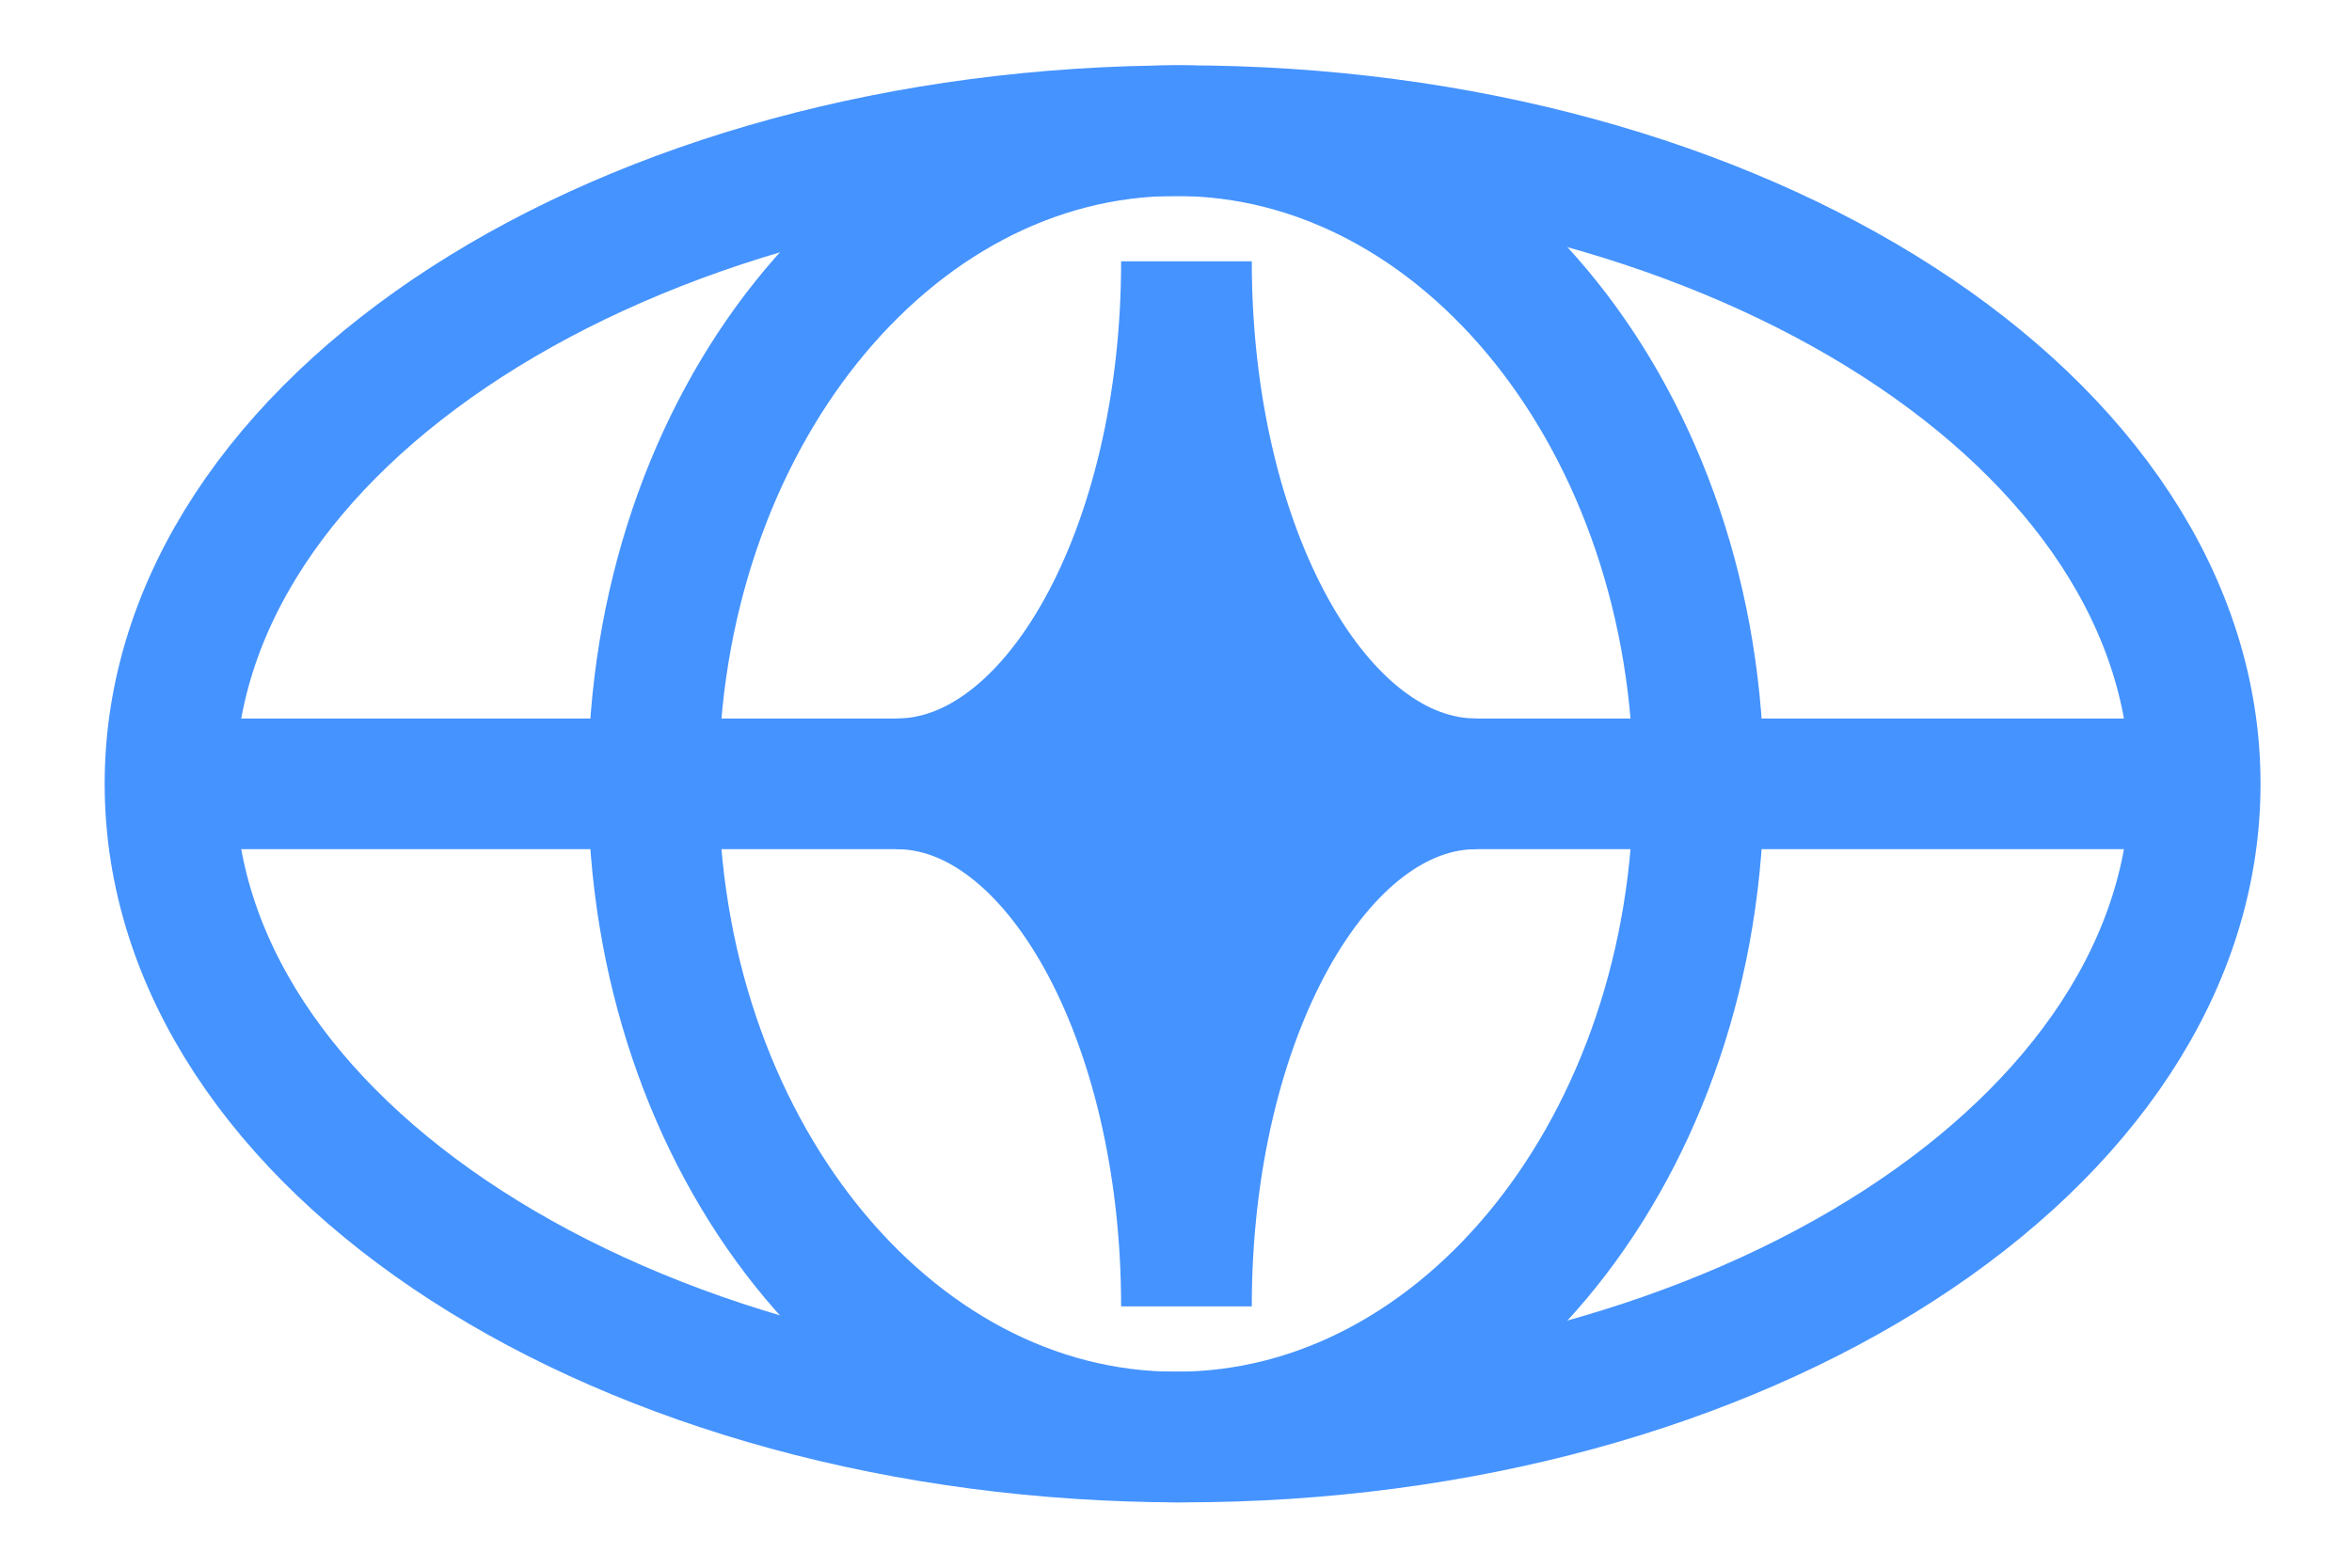
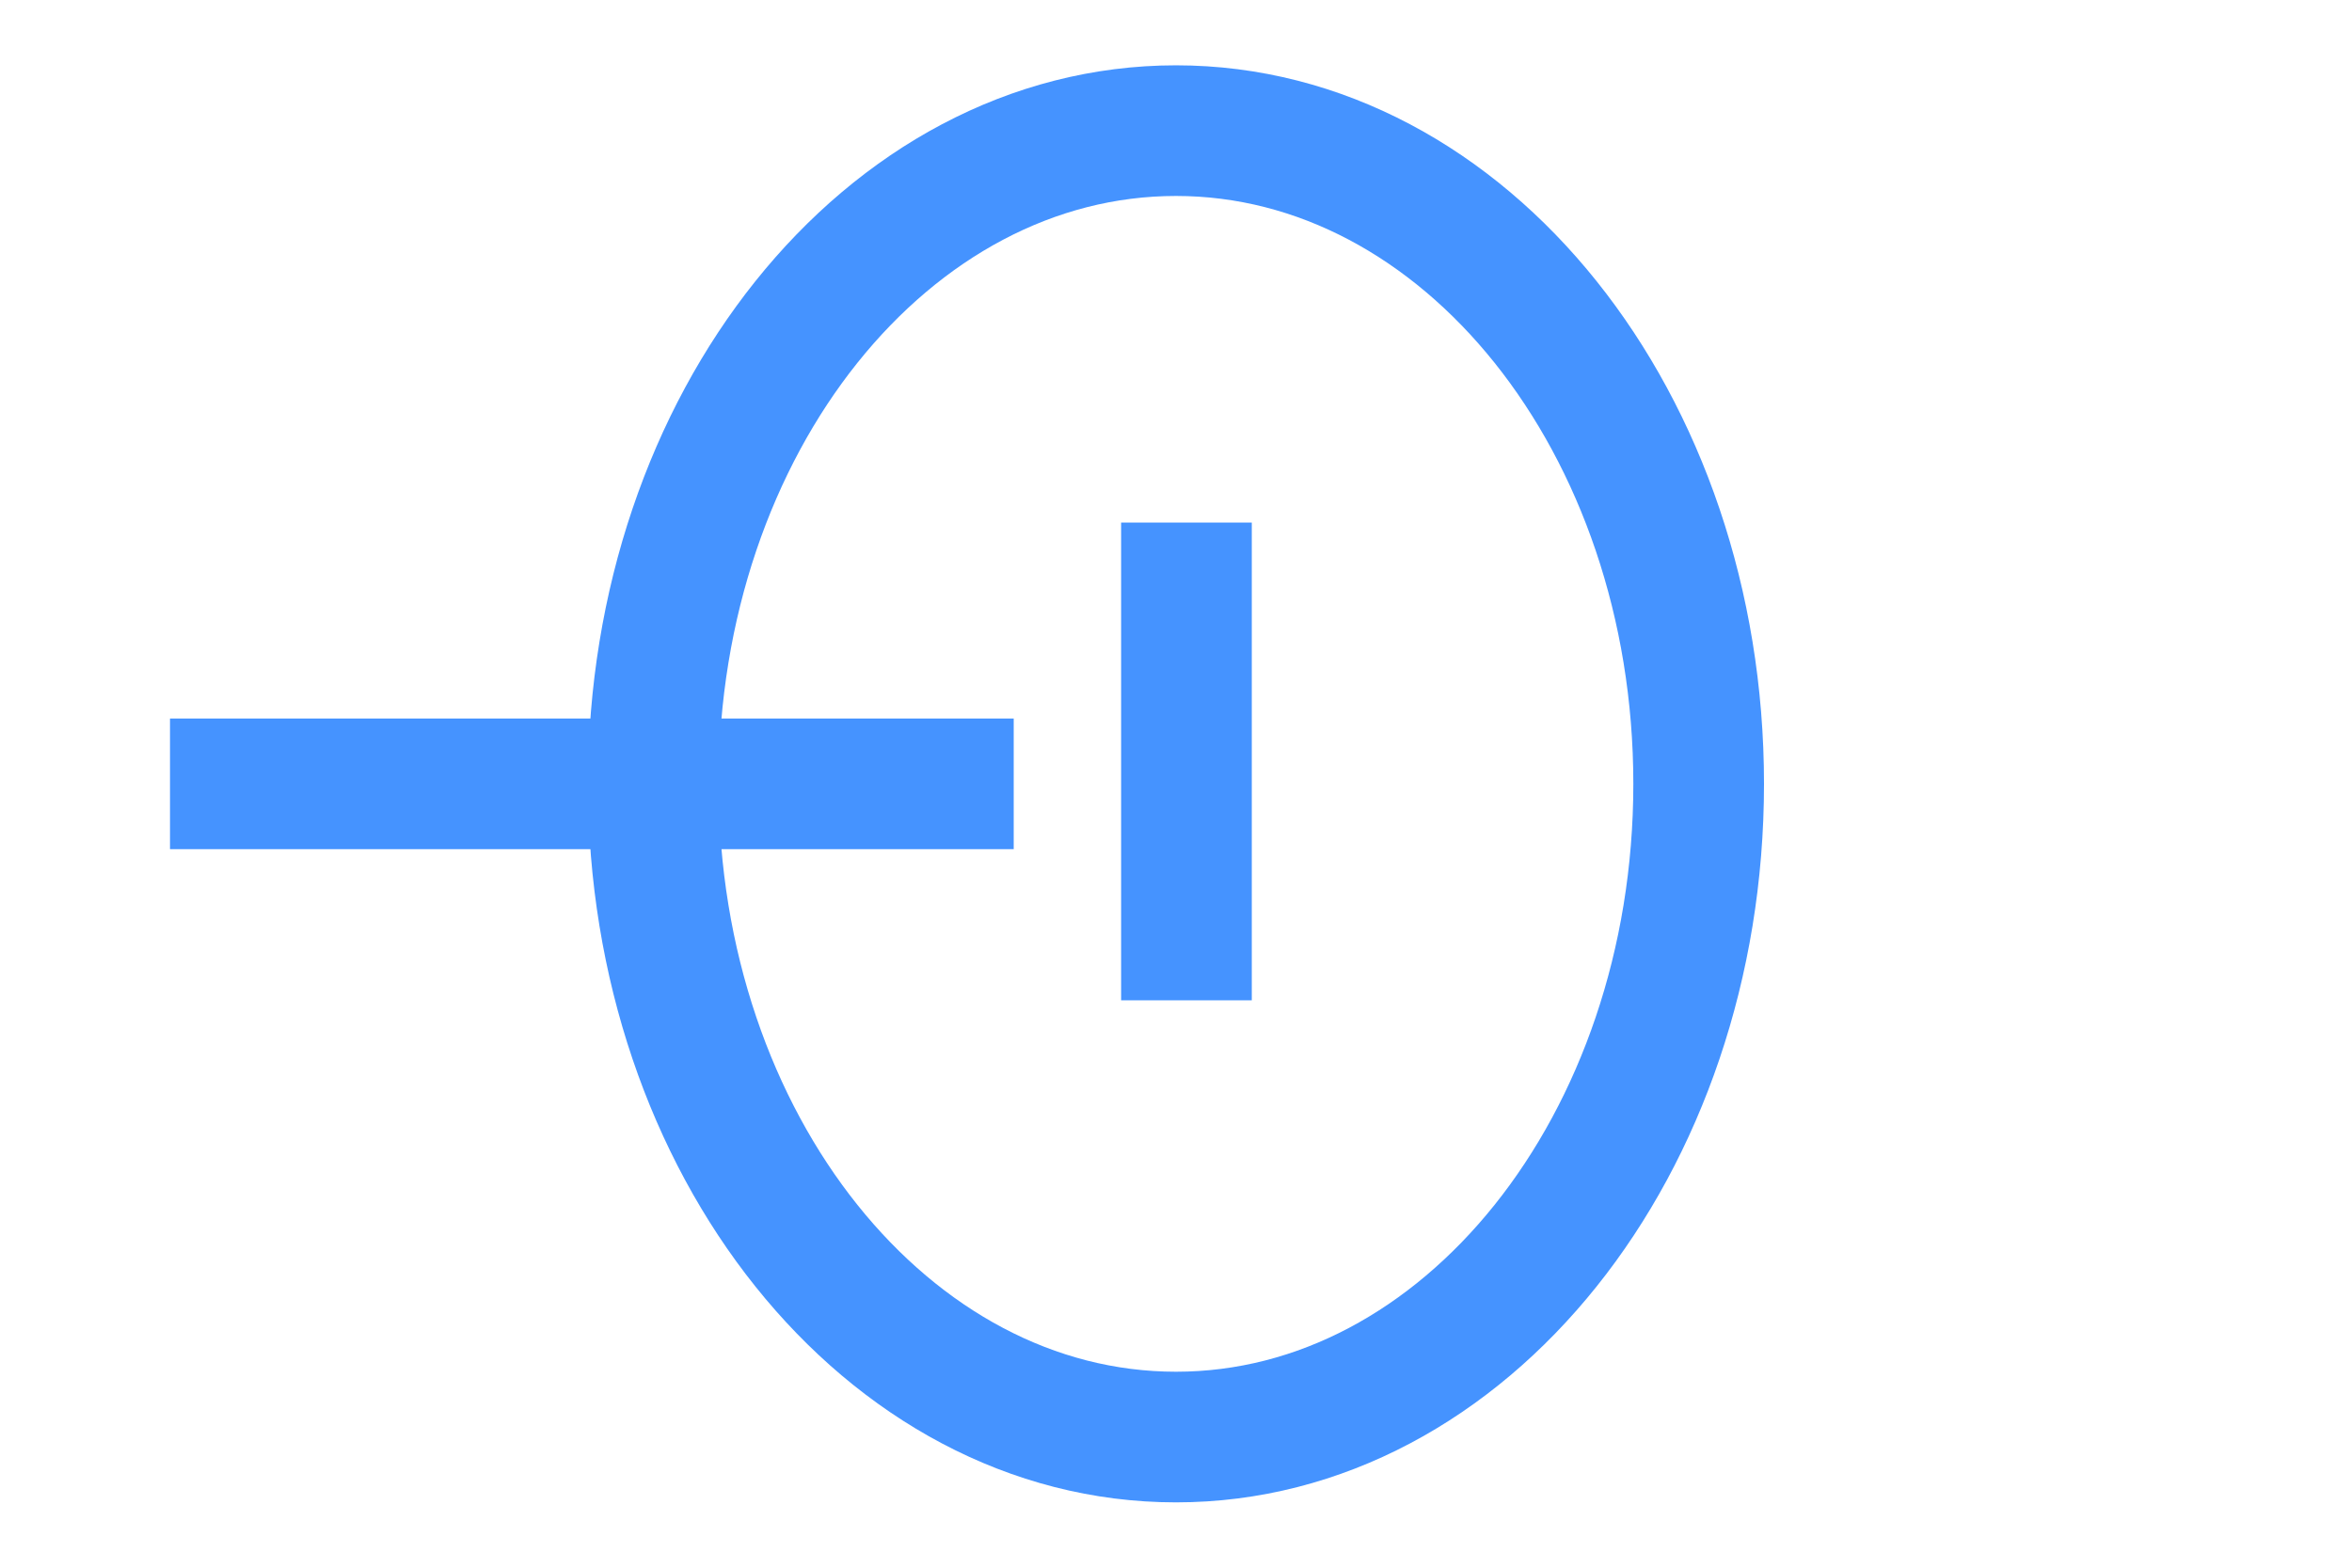
<svg xmlns="http://www.w3.org/2000/svg" width="18" height="12" viewBox="0 0 18 12" fill="none">
  <g clip-path="url(#clip0_11340_5900)">
-     <path d="M9.051 11C13.331 11 16.8 8.761 16.8 6C16.8 3.239 13.331 1 9.051 1C4.771 1 1.301 3.239 1.301 6C1.301 8.761 4.771 11 9.051 11Z" stroke="#4593FF" stroke-miterlimit="10" />
    <path d="M9 11C11.209 11 13 8.761 13 6C13 3.239 11.209 1 9 1C6.791 1 5 3.239 5 6C5 8.761 6.791 11 9 11Z" stroke="#4593FF" stroke-miterlimit="10" />
-     <path d="M9.08 10C9.08 7.791 8.086 6 6.861 6C8.086 6 9.08 4.209 9.08 2C9.08 4.209 10.073 6 11.299 6C10.073 6 9.08 7.791 9.08 10Z" fill="#4593FF" stroke="#4593FF" stroke-miterlimit="10" />
-     <path d="M10.402 6H16.8" stroke="#4593FF" stroke-miterlimit="10" />
-     <path d="M9.08 7.657V4" stroke="#4593FF" stroke-miterlimit="10" />
    <path d="M9.08 7.657V4" stroke="#4593FF" stroke-miterlimit="10" />
    <path d="M1.301 6H7.758" stroke="#4593FF" stroke-miterlimit="10" />
  </g>
  <defs>
    <clipPath id="clip0_11340_5900">
      <rect width="18" height="12" fill="white" />
    </clipPath>
  </defs>
</svg>